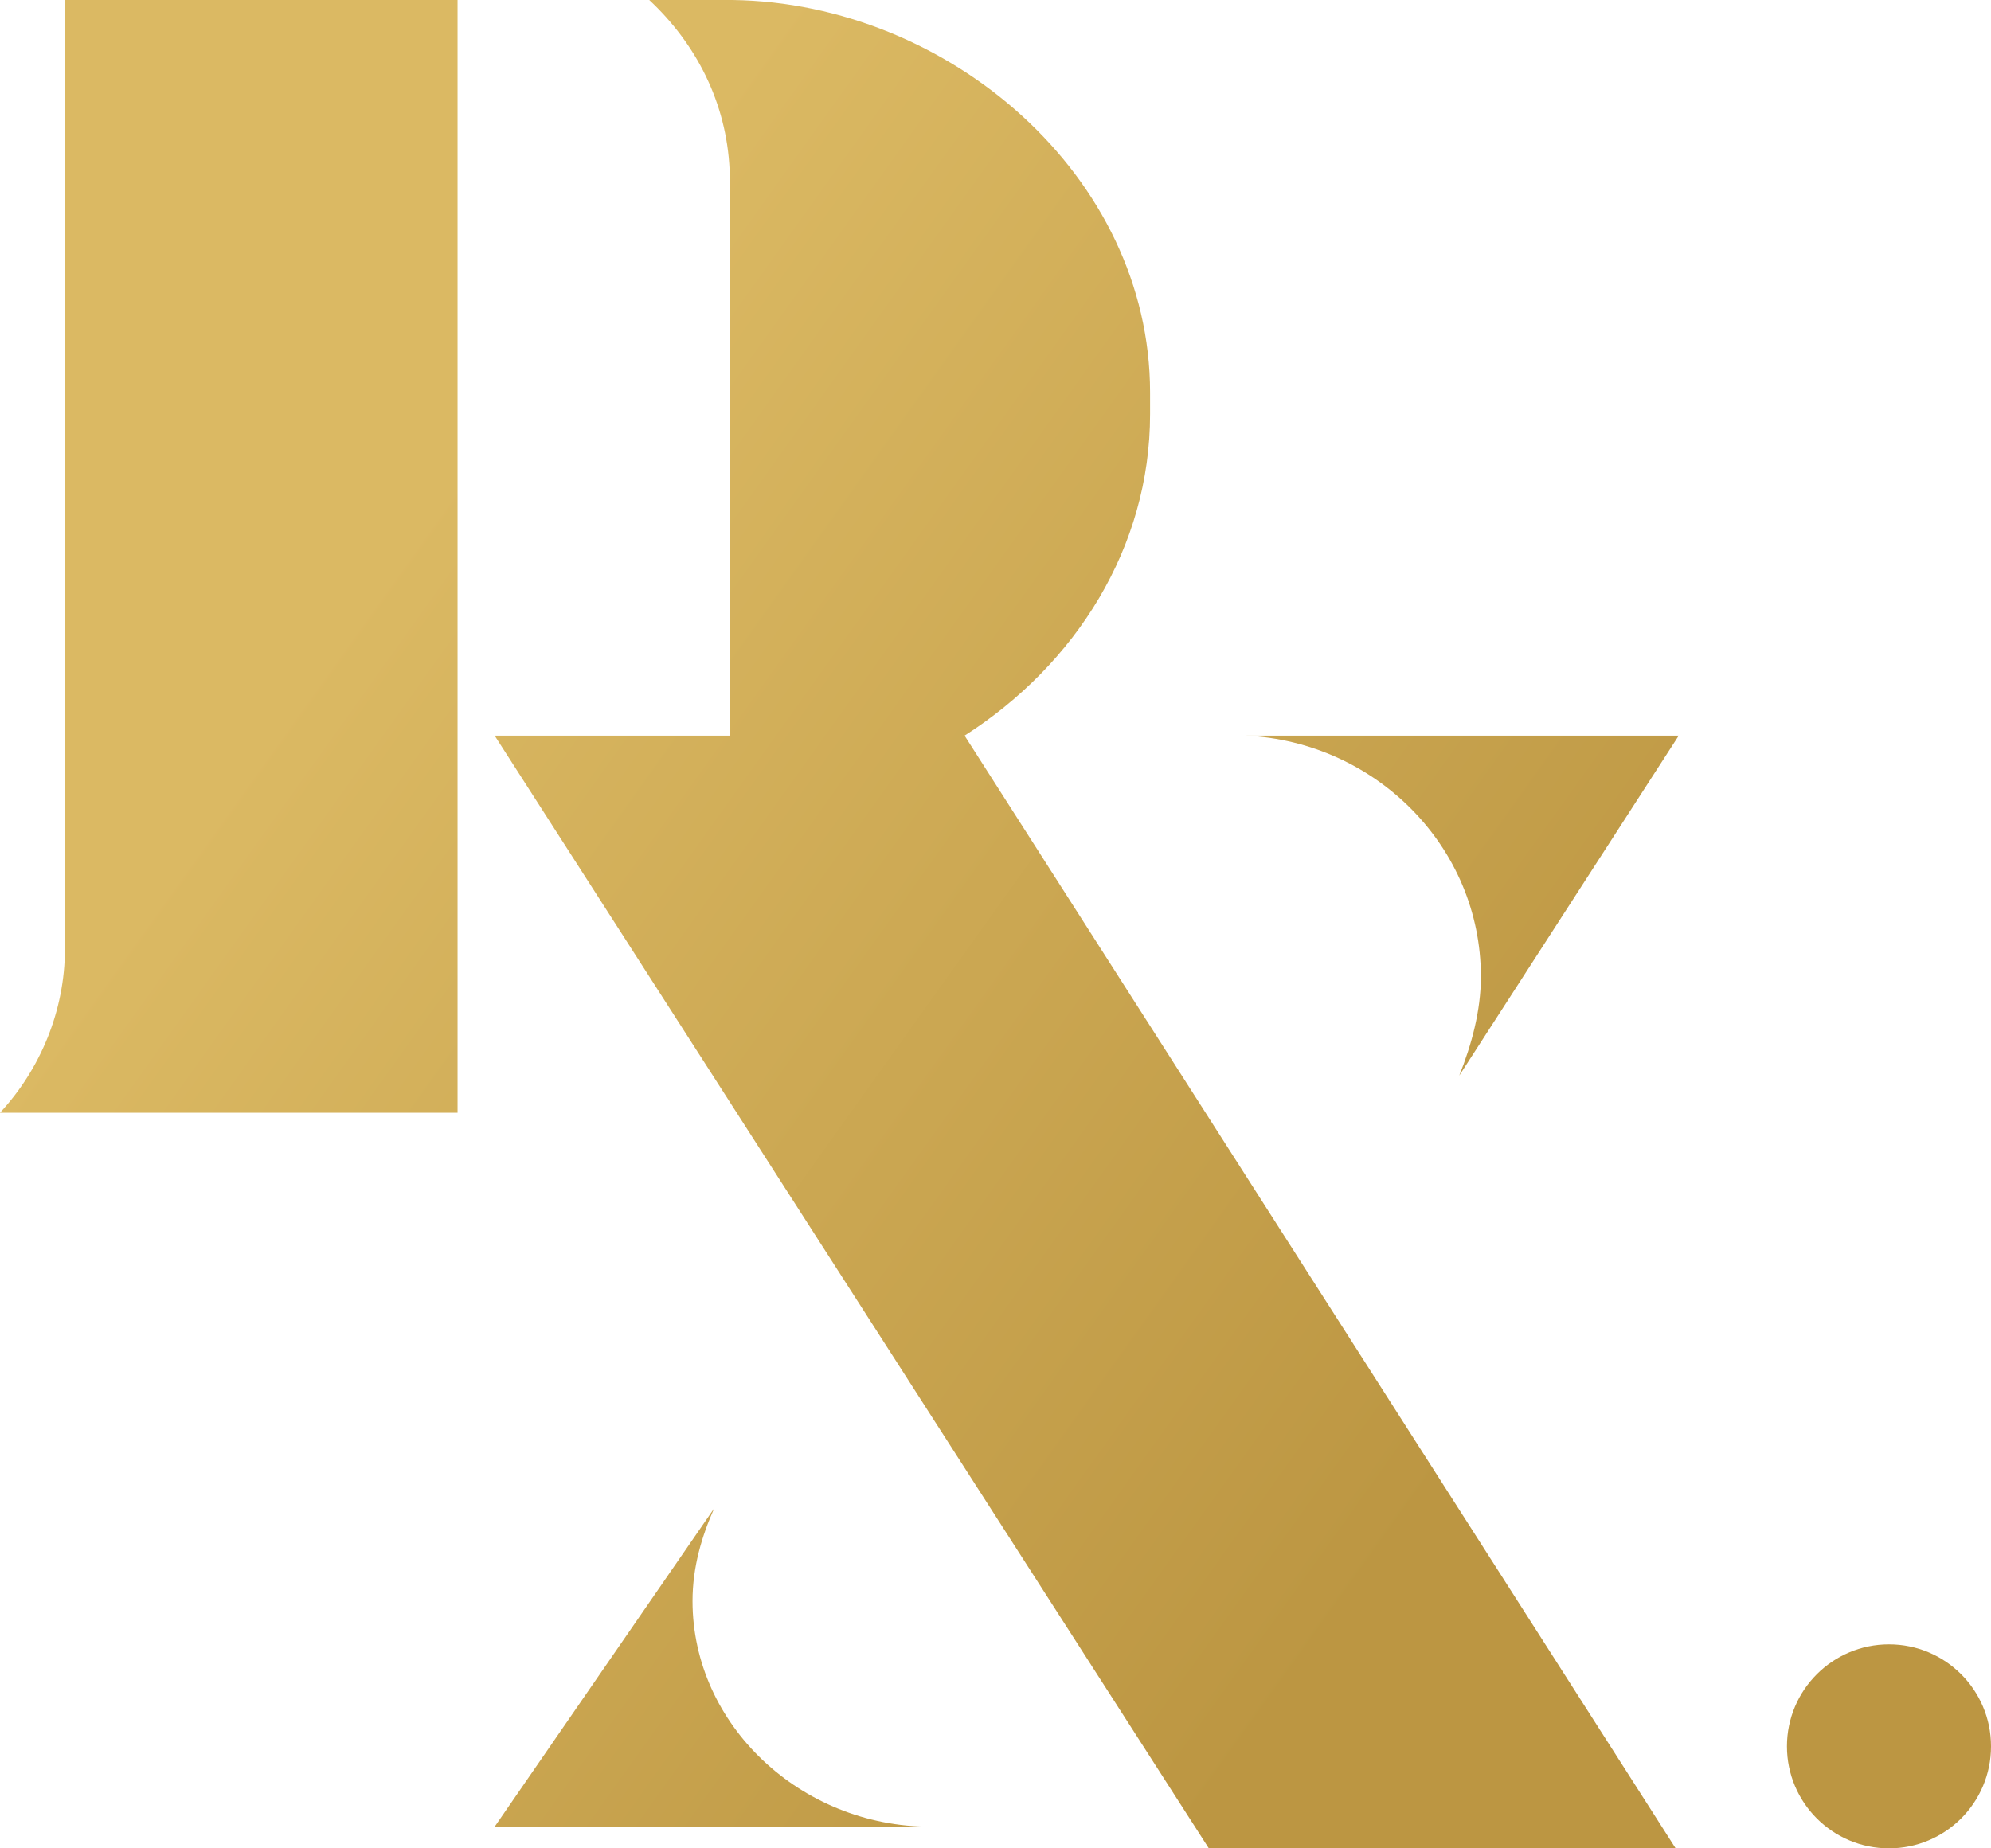
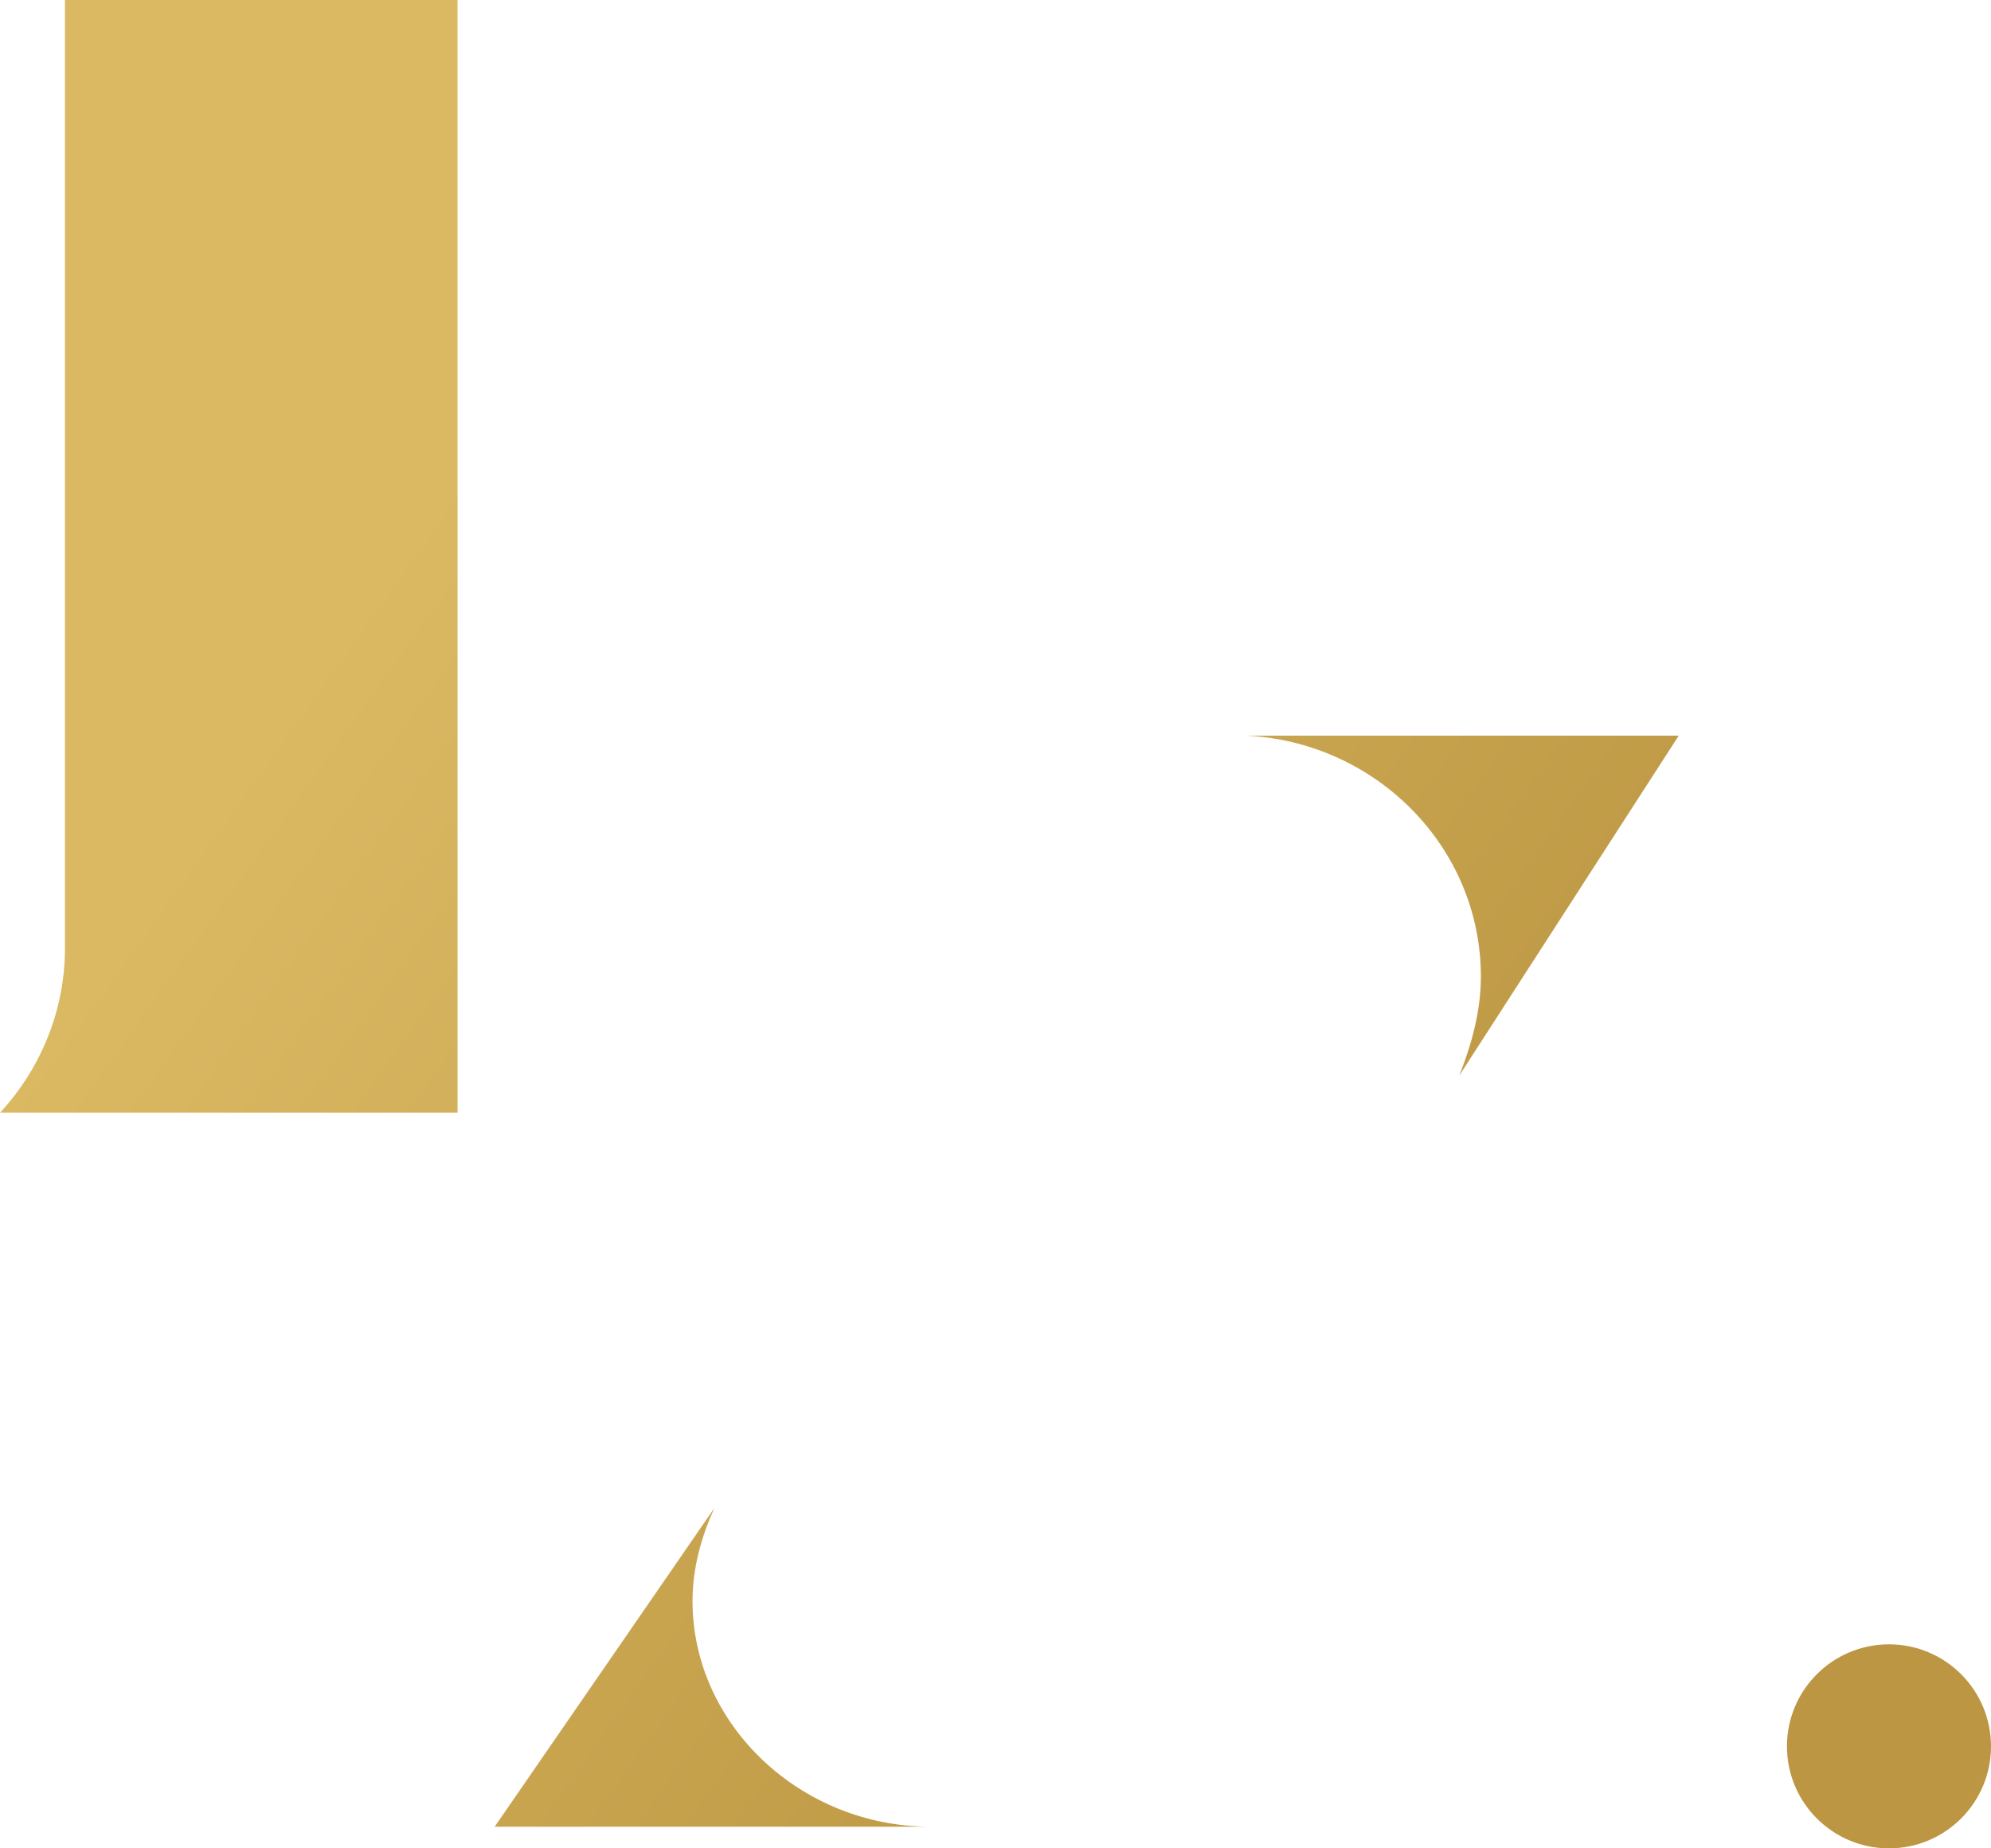
<svg xmlns="http://www.w3.org/2000/svg" version="1.1" id="Capa_1" x="0px" y="0px" viewBox="0 0 64.4 59.8" enable-background="new 0 0 64.4 59.8" xml:space="preserve">
  <g>
    <linearGradient id="SVGID_1_" gradientUnits="userSpaceOnUse" x1="-12.151" y1="4.036" x2="47.647" y2="46.749">
      <stop offset="0.125" style="stop-color:#DBB963" />
      <stop offset="0.384" style="stop-color:#DBB963" />
      <stop offset="1" style="stop-color:#BC9642" />
    </linearGradient>
    <path fill="url(#SVGID_1_)" d="M2.1,0c0,0,0,30.6,0,30.7c0,2-0.8,3.9-2.1,5.3h2.1h3.8h8.9V13.4V0h-4.1H2.1z" />
    <linearGradient id="SVGID_2_" gradientUnits="userSpaceOnUse" x1="-25.035" y1="22.074" x2="34.763" y2="64.787">
      <stop offset="0.125" style="stop-color:#DBB963" />
      <stop offset="0.384" style="stop-color:#DBB963" />
      <stop offset="1" style="stop-color:#BC9642" />
    </linearGradient>
    <path fill="url(#SVGID_2_)" d="M22.4,51.8c0-1.1,0.3-2.1,0.7-3l0,0l-7.1,10.3h14.1C25.9,59.1,22.4,55.8,22.4,51.8z" />
    <linearGradient id="SVGID_3_" gradientUnits="userSpaceOnUse" x1="-2.898" y1="-8.918" x2="56.9" y2="33.794">
      <stop offset="0.125" style="stop-color:#DBB963" />
      <stop offset="0.384" style="stop-color:#DBB963" />
      <stop offset="1" style="stop-color:#BC9642" />
    </linearGradient>
    <path fill="url(#SVGID_3_)" d="M47.9,31.6c0,1.1-0.3,2.2-0.7,3.2l0,0l7.1-11H40.3C44.5,24,47.9,27.4,47.9,31.6z" />
    <linearGradient id="SVGID_4_" gradientUnits="userSpaceOnUse" x1="-8.929" y1="-0.474" x2="50.868" y2="42.239">
      <stop offset="0.125" style="stop-color:#DBB963" />
      <stop offset="0.384" style="stop-color:#DBB963" />
      <stop offset="1" style="stop-color:#BC9642" />
    </linearGradient>
-     <path fill="url(#SVGID_4_)" d="M31.2,23.8L31.2,23.8c3.6-2.3,6-6.1,6-10.4v-0.7c0-7-6.5-12.6-13.5-12.7v0H21   c1.5,1.4,2.5,3.3,2.6,5.5c0,0,0,0.3,0,0.3v18h-7.6l23.1,36h15.1L31.2,23.8z" />
    <linearGradient id="SVGID_5_" gradientUnits="userSpaceOnUse" x1="-12.23" y1="4.147" x2="47.567" y2="46.86">
      <stop offset="0.125" style="stop-color:#DBB963" />
      <stop offset="0.384" style="stop-color:#DBB963" />
      <stop offset="1" style="stop-color:#BC9642" />
    </linearGradient>
    <circle fill="url(#SVGID_5_)" cx="61.1" cy="56.5" r="3.3" />
  </g>
</svg>